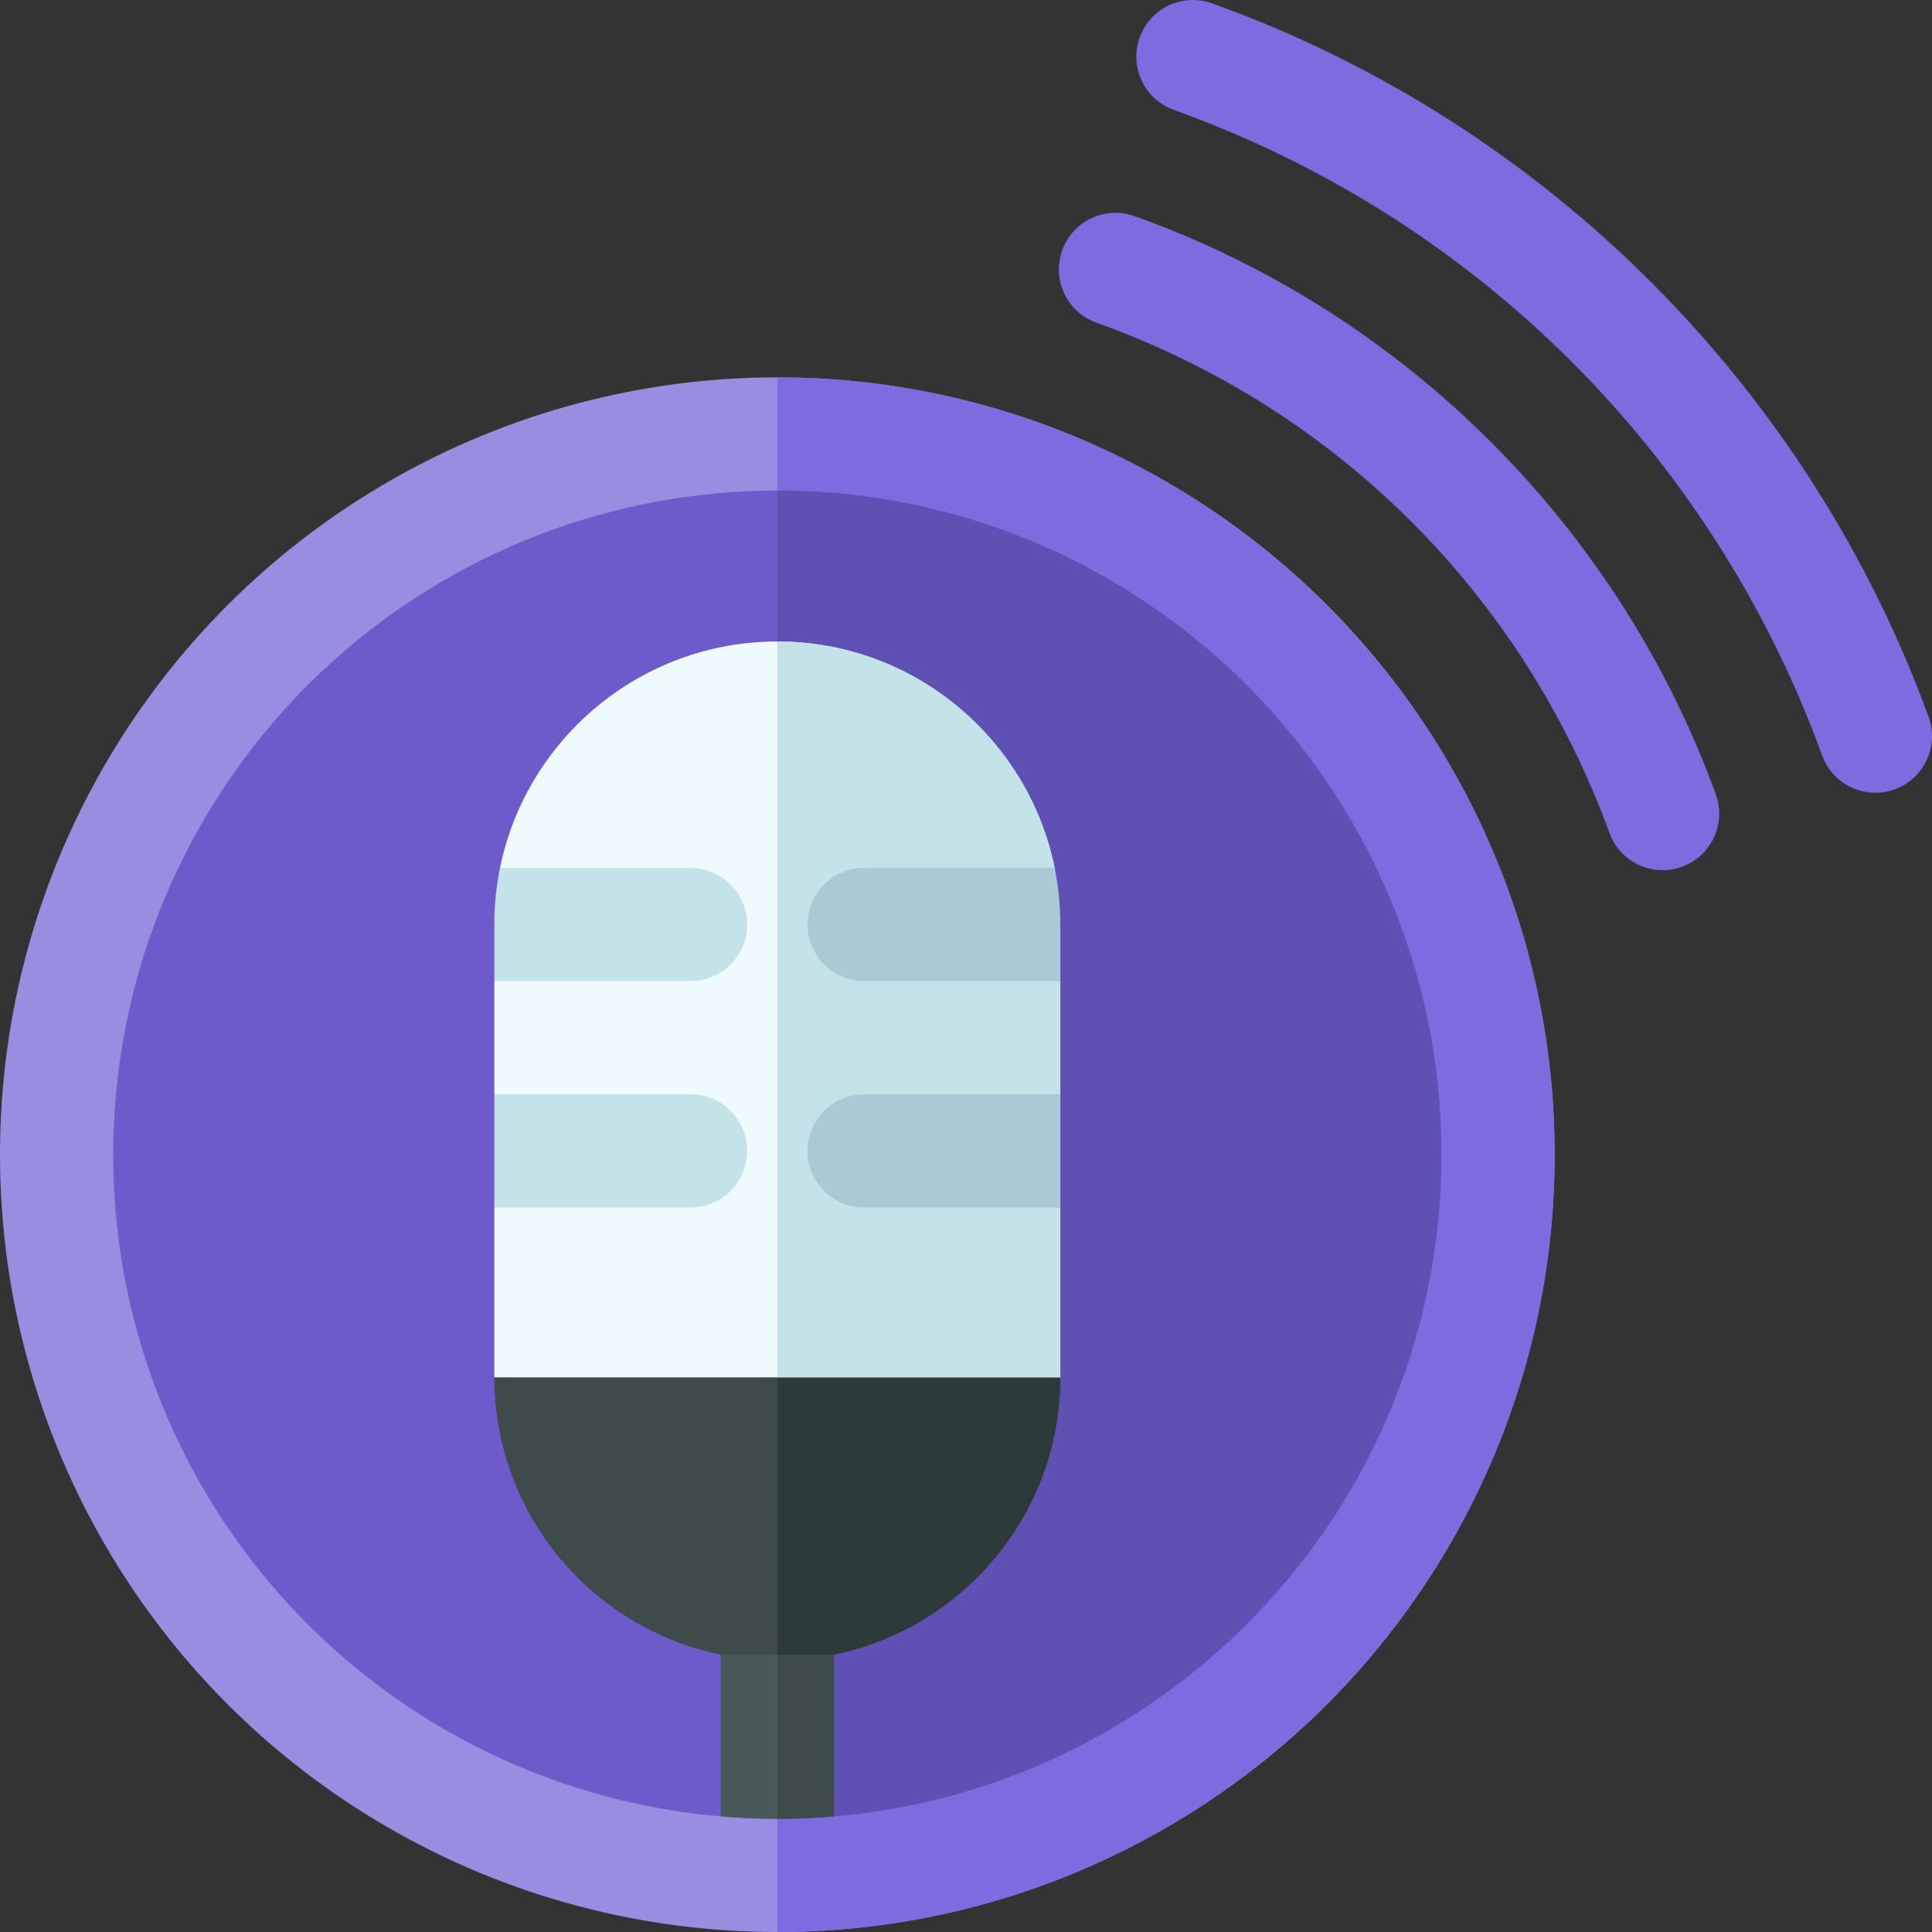
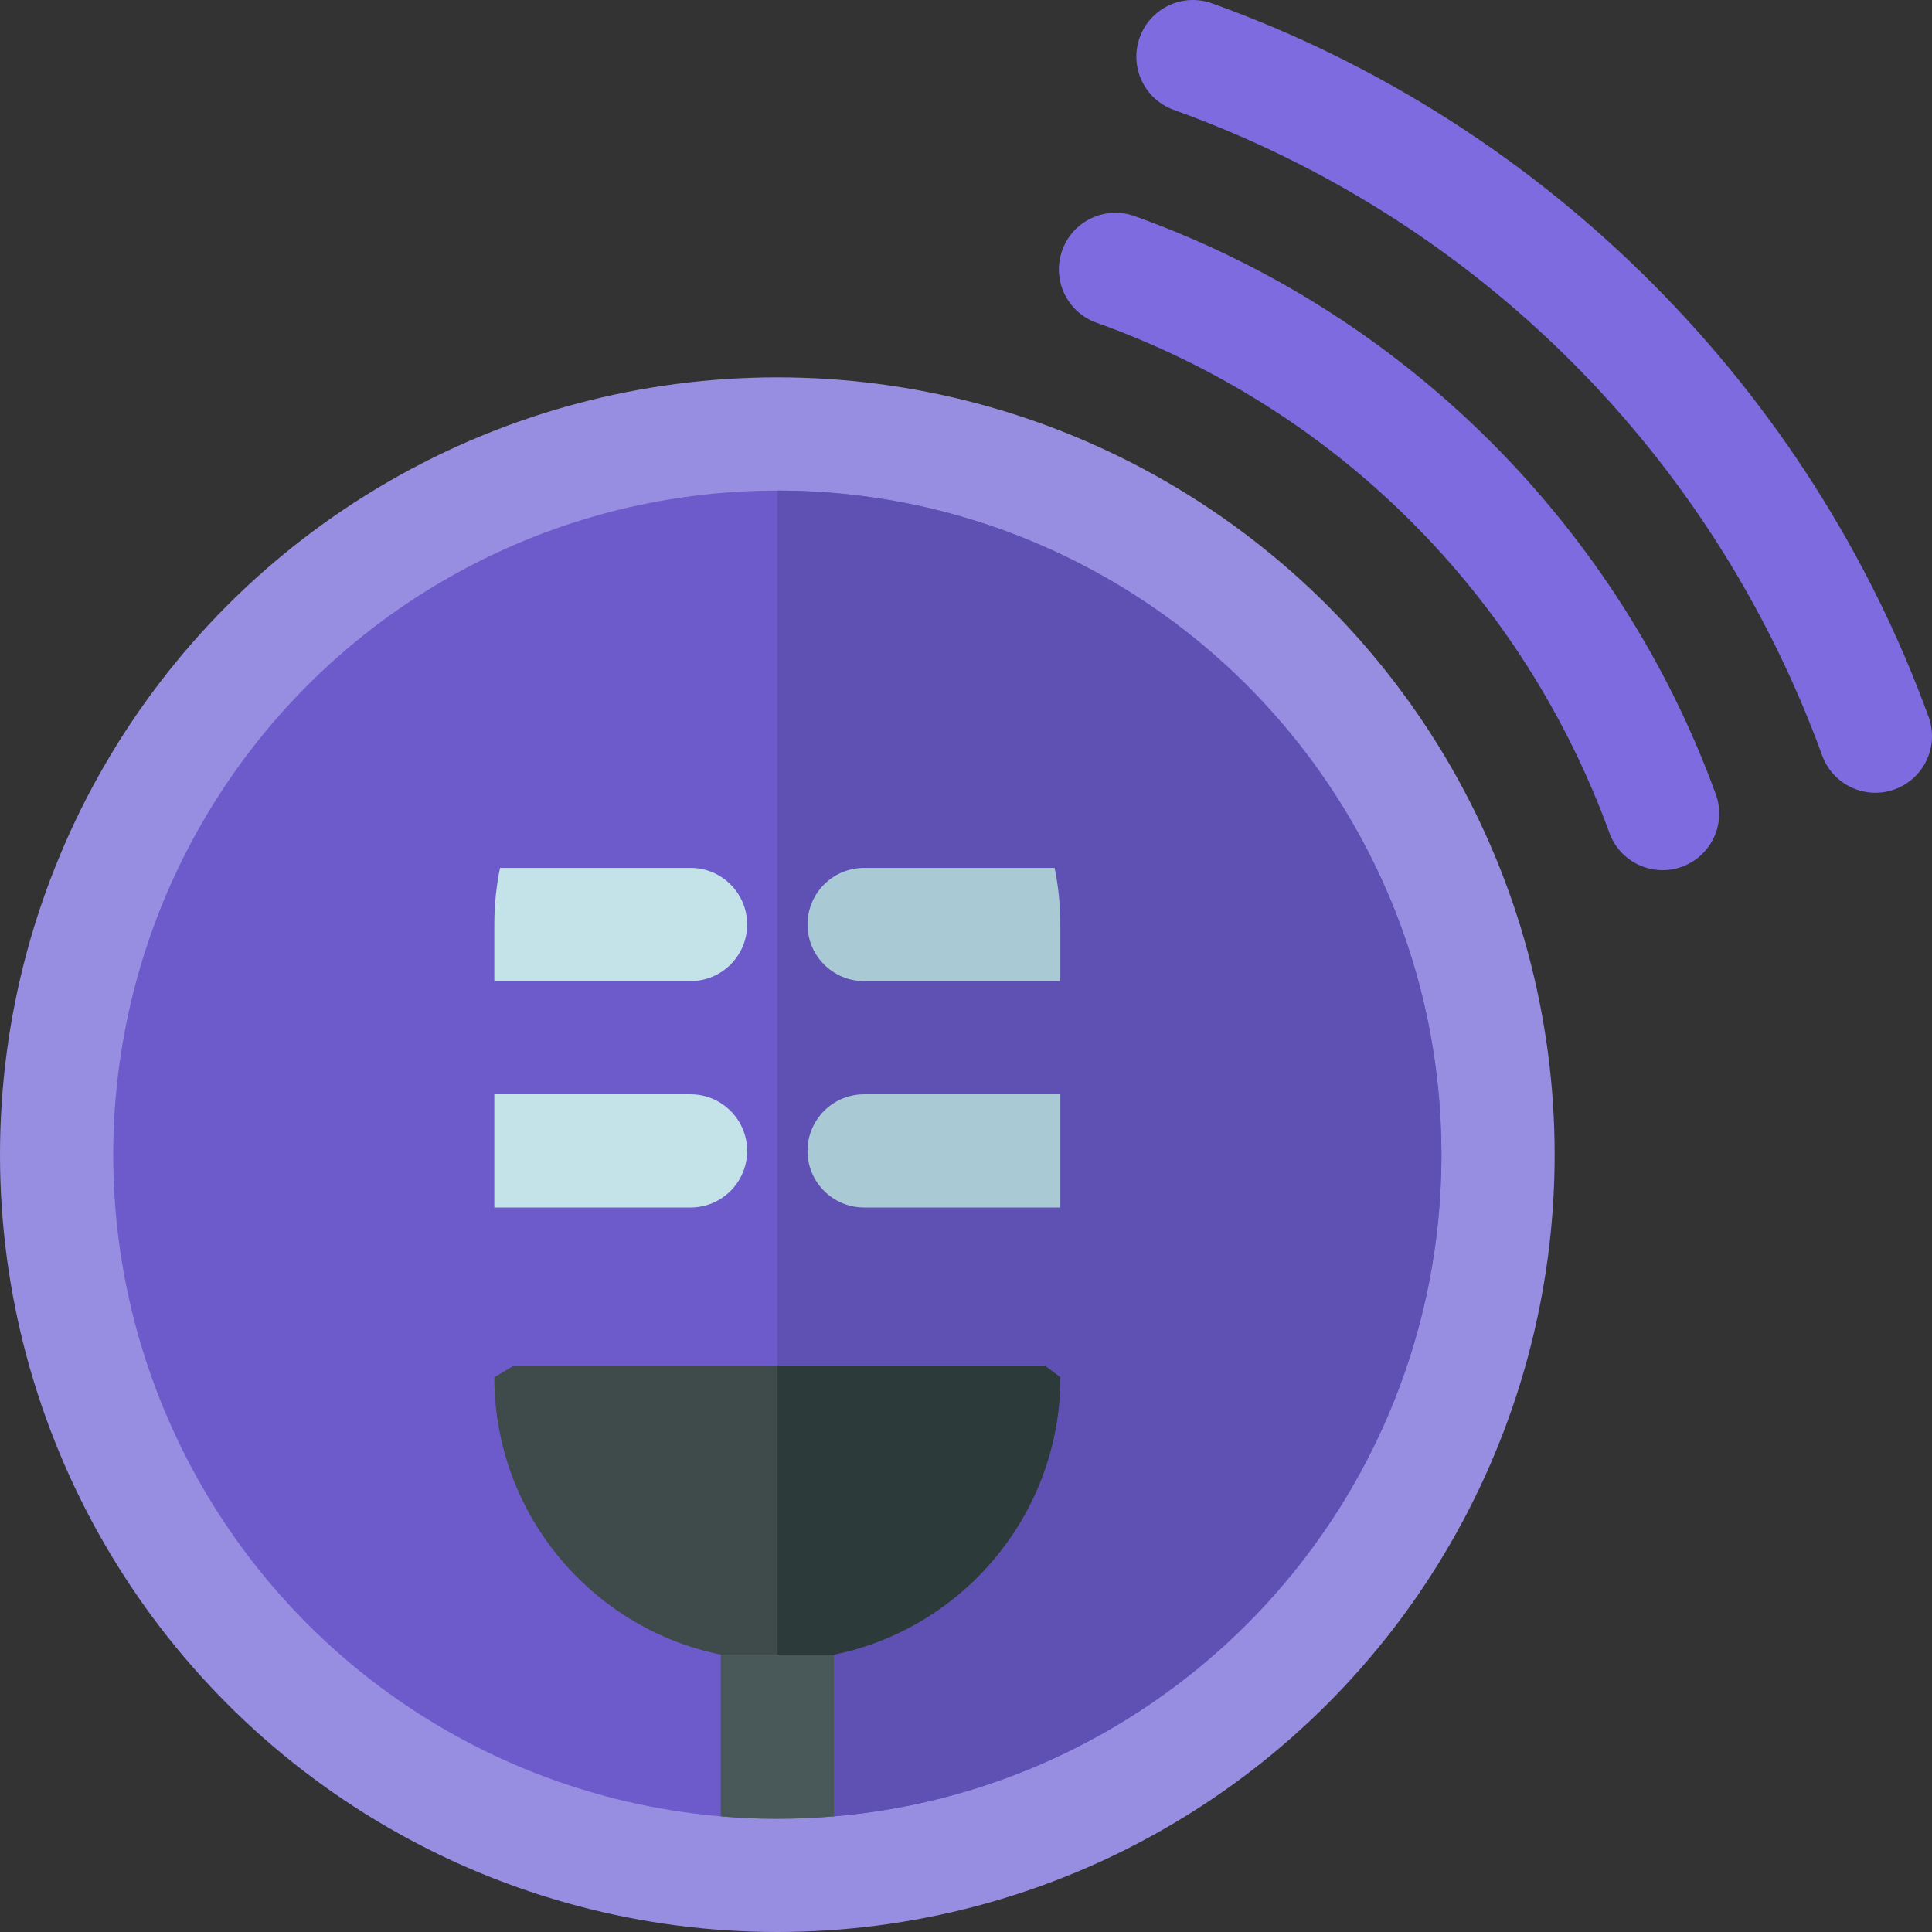
<svg xmlns="http://www.w3.org/2000/svg" id="Capa_1" enable-background="new 0 0 512.005 512.005" height="512" viewBox="0 0 512.005 512.005" width="512">
  <rect x="0" y="0" width="512.005" height="512.005" fill="#333333" stroke="none" />
  <g>
    <circle cx="206.001" cy="306.005" fill="#988ee1" r="206" />
-     <path d="m412.001 306.005c0 113.59-92.41 206-206 206v-412c113.59 0 206 92.41 206 206z" fill="#7e6be0" />
    <circle cx="206.001" cy="306.005" fill="#6e5bcb" r="176" />
    <path d="m382.001 306.005c0 92-70.94 167.73-161 175.36l-15-8.36v-343c97.05 0 176 78.95 176 176z" fill="#5f50b3" />
    <path d="m221.001 438.495v42.87c-4.95.43-9.95.64-15 .64s-10.05-.21-15-.64v-42.87l15-15z" fill="#495959" />
-     <path d="m221.001 438.495v42.87c-4.95.43-9.95.64-15 .64v-58.51z" fill="#3f4a4a" />
    <path d="m221.001 438.496c34.189-6.968 60-37.268 60-73.491l-4-3h-141l-5 3c0 36.223 25.811 66.523 60 73.491z" fill="#3f4a4a" />
    <path d="m281.001 365.005c0 36.22-25.81 66.52-60 73.49h-15v-76.49h71z" fill="#2c3a3a" />
-     <path d="m266.001 245.005 13.49-15c-6.96-34.19-37.27-60-73.49-60s-66.53 25.81-73.49 60l12.49 15-14 15v30l15 15-15 15v45h150v-45l-15-15 15-15v-30z" fill="#effaff" />
-     <path d="m281.001 290.005-15 15 15 15v45h-75v-195c36.22 0 66.53 25.81 73.49 60l-13.49 15 15 15z" fill="#c3e3e9" />
    <g>
      <path d="m198.001 305.005c0 8.28-6.72 15-15 15h-52v-30h52c8.28 0 15 6.72 15 15z" fill="#c3e3e9" />
      <path d="m281.001 290.005v30h-52c-8.28 0-15-6.72-15-15s6.72-15 15-15z" fill="#a9cad5" />
      <path d="m281.001 245.005v15h-52c-8.28 0-15-6.72-15-15s6.72-15 15-15h50.49c.99 4.85 1.51 9.87 1.51 15z" fill="#a9cad5" />
      <path d="m198.001 245.005c0 8.28-6.72 15-15 15h-52v-15c0-5.13.52-10.15 1.51-15h50.49c8.28 0 15 6.72 15 15z" fill="#c3e3e9" />
    </g>
    <g fill="#7e6be0">
      <path d="m511.095 189.953c-31.392-86.226-100.466-156.953-189.874-189.065-7.8-2.803-16.389 1.251-19.188 9.047-2.8 7.797 1.25 16.387 9.047 19.188 80.082 28.762 142.71 91.123 171.825 171.095 2.829 7.773 11.433 11.802 19.227 8.963 7.785-2.835 11.797-11.443 8.963-19.228z" />
      <path d="m300.671 57.271c-7.804-2.79-16.385 1.273-19.174 9.074-2.789 7.8 1.273 16.385 9.074 19.174 63.375 22.66 112.925 71.944 135.944 135.215 2.827 7.773 11.429 11.804 19.225 8.967 7.784-2.832 11.8-11.439 8.967-19.225-25.445-69.936-81.491-127.268-154.036-153.205z" />
    </g>
  </g>
</svg>